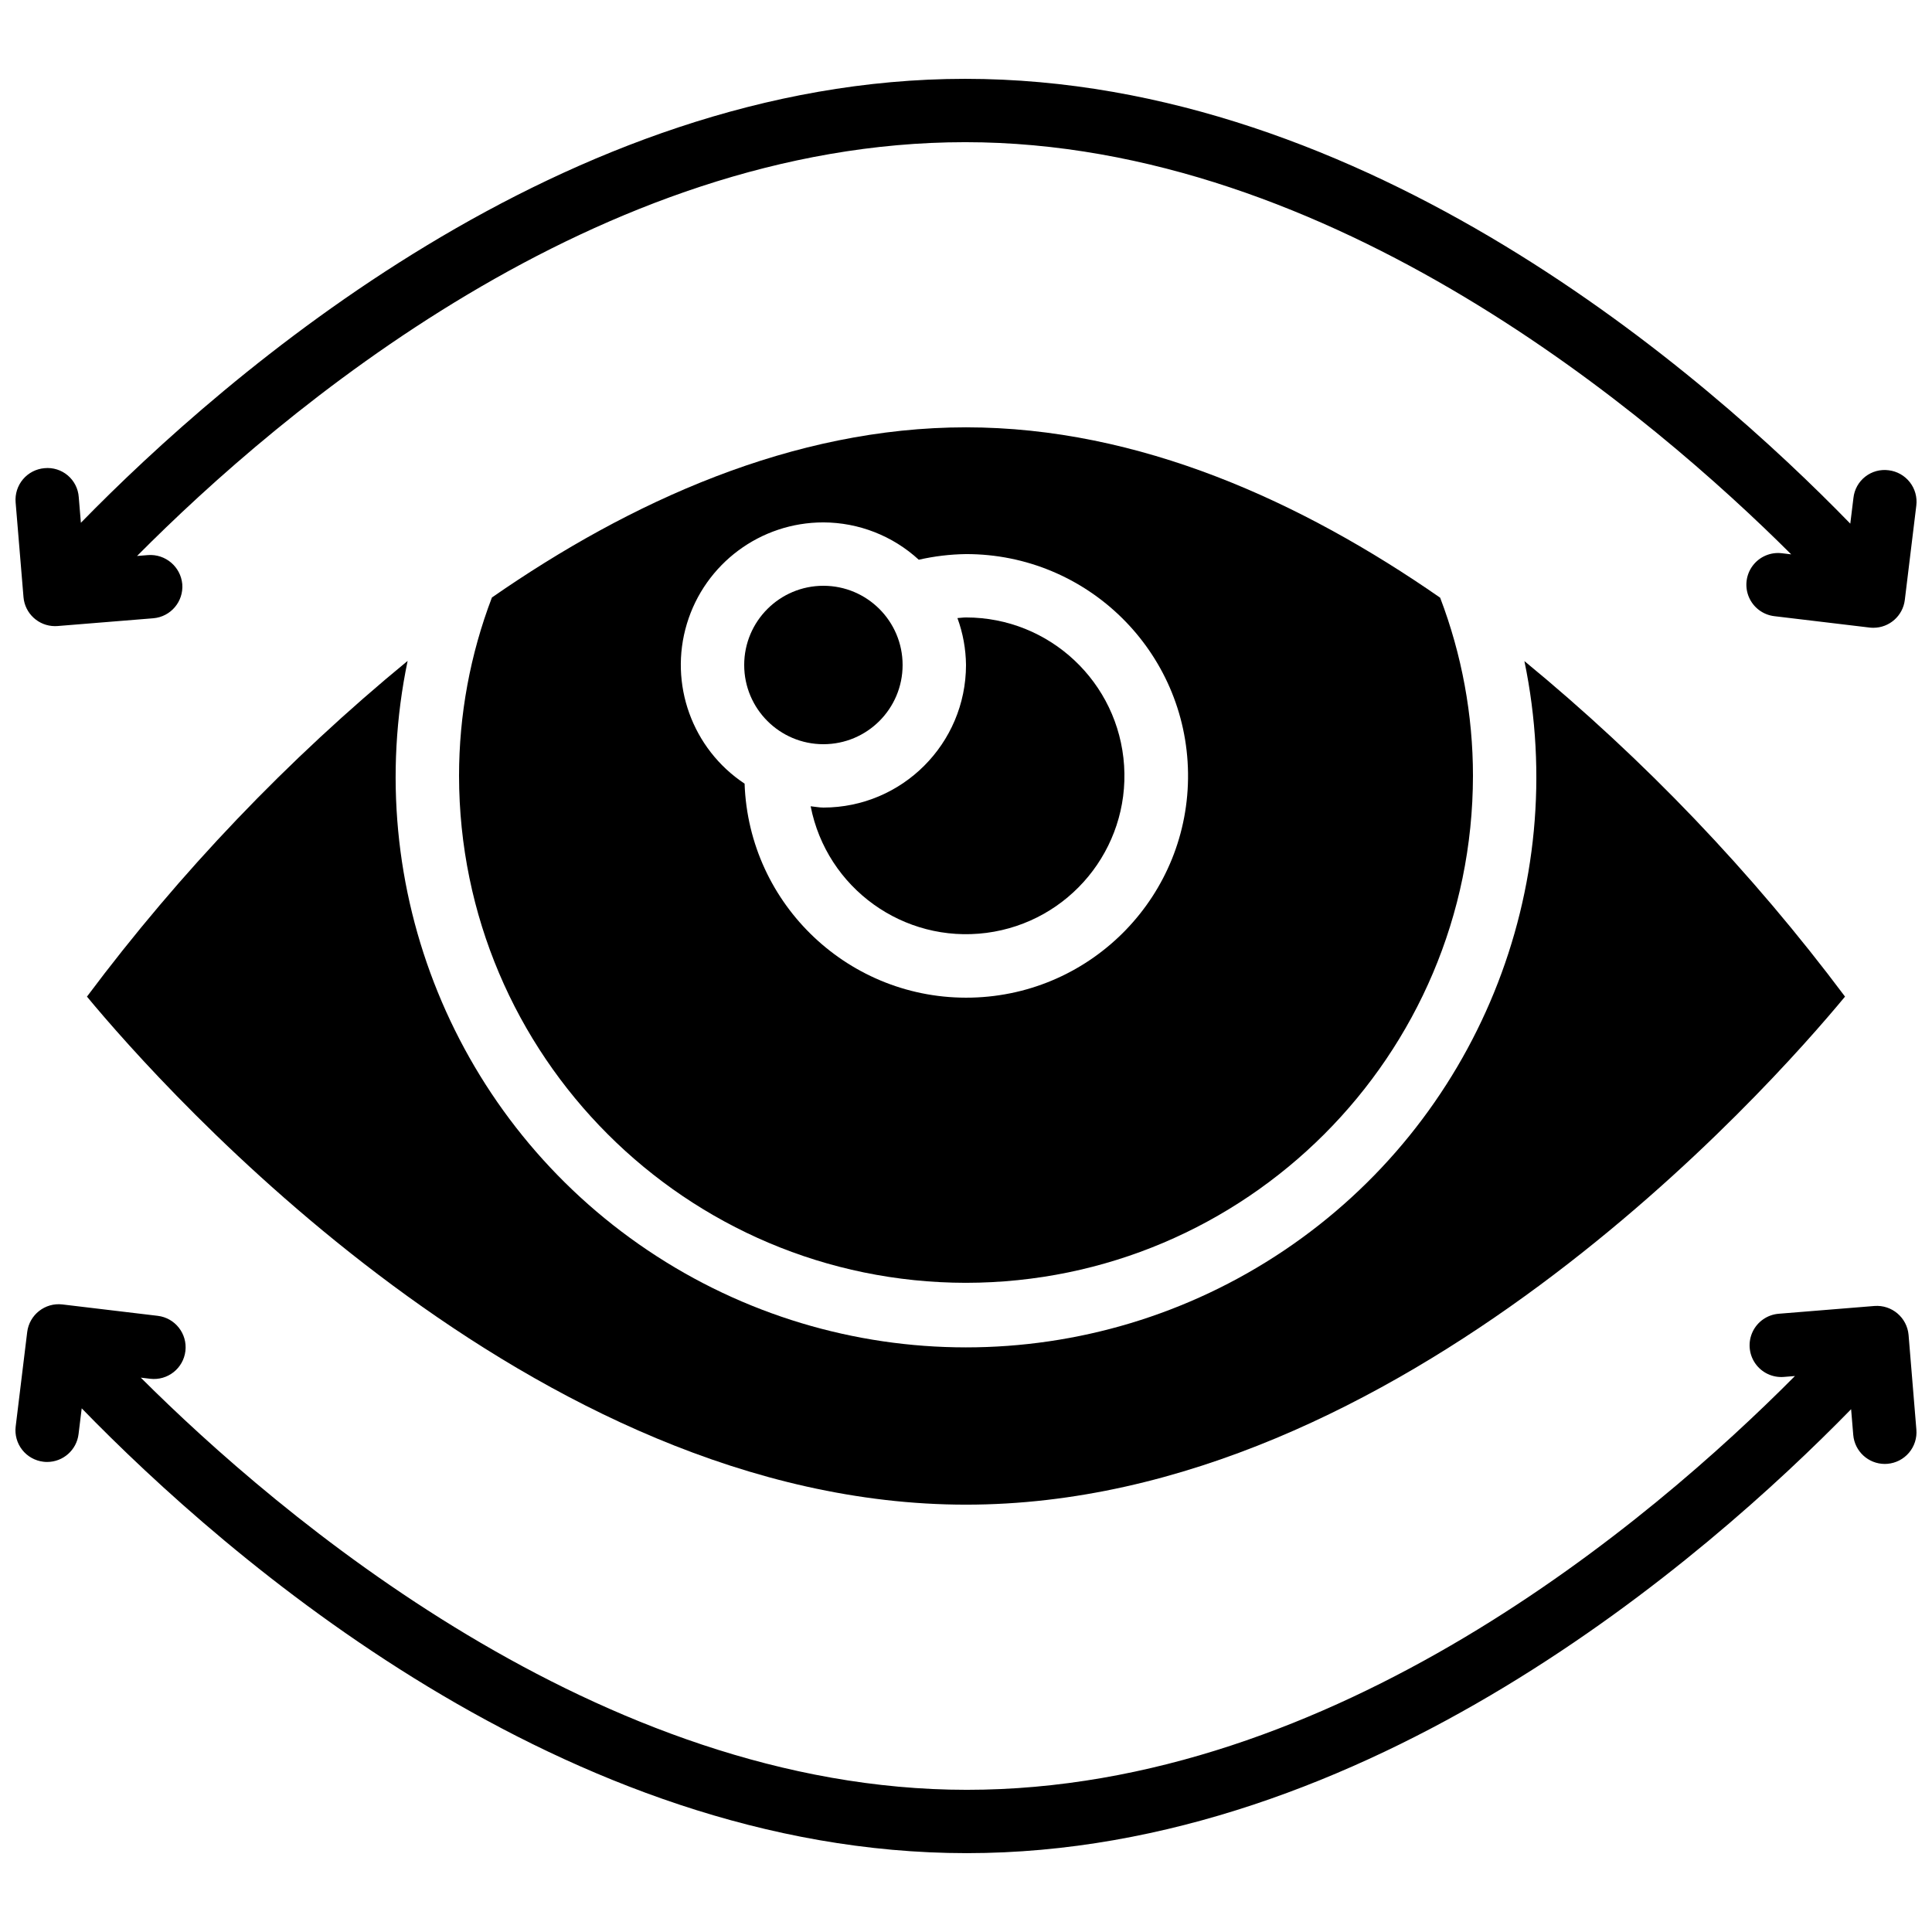
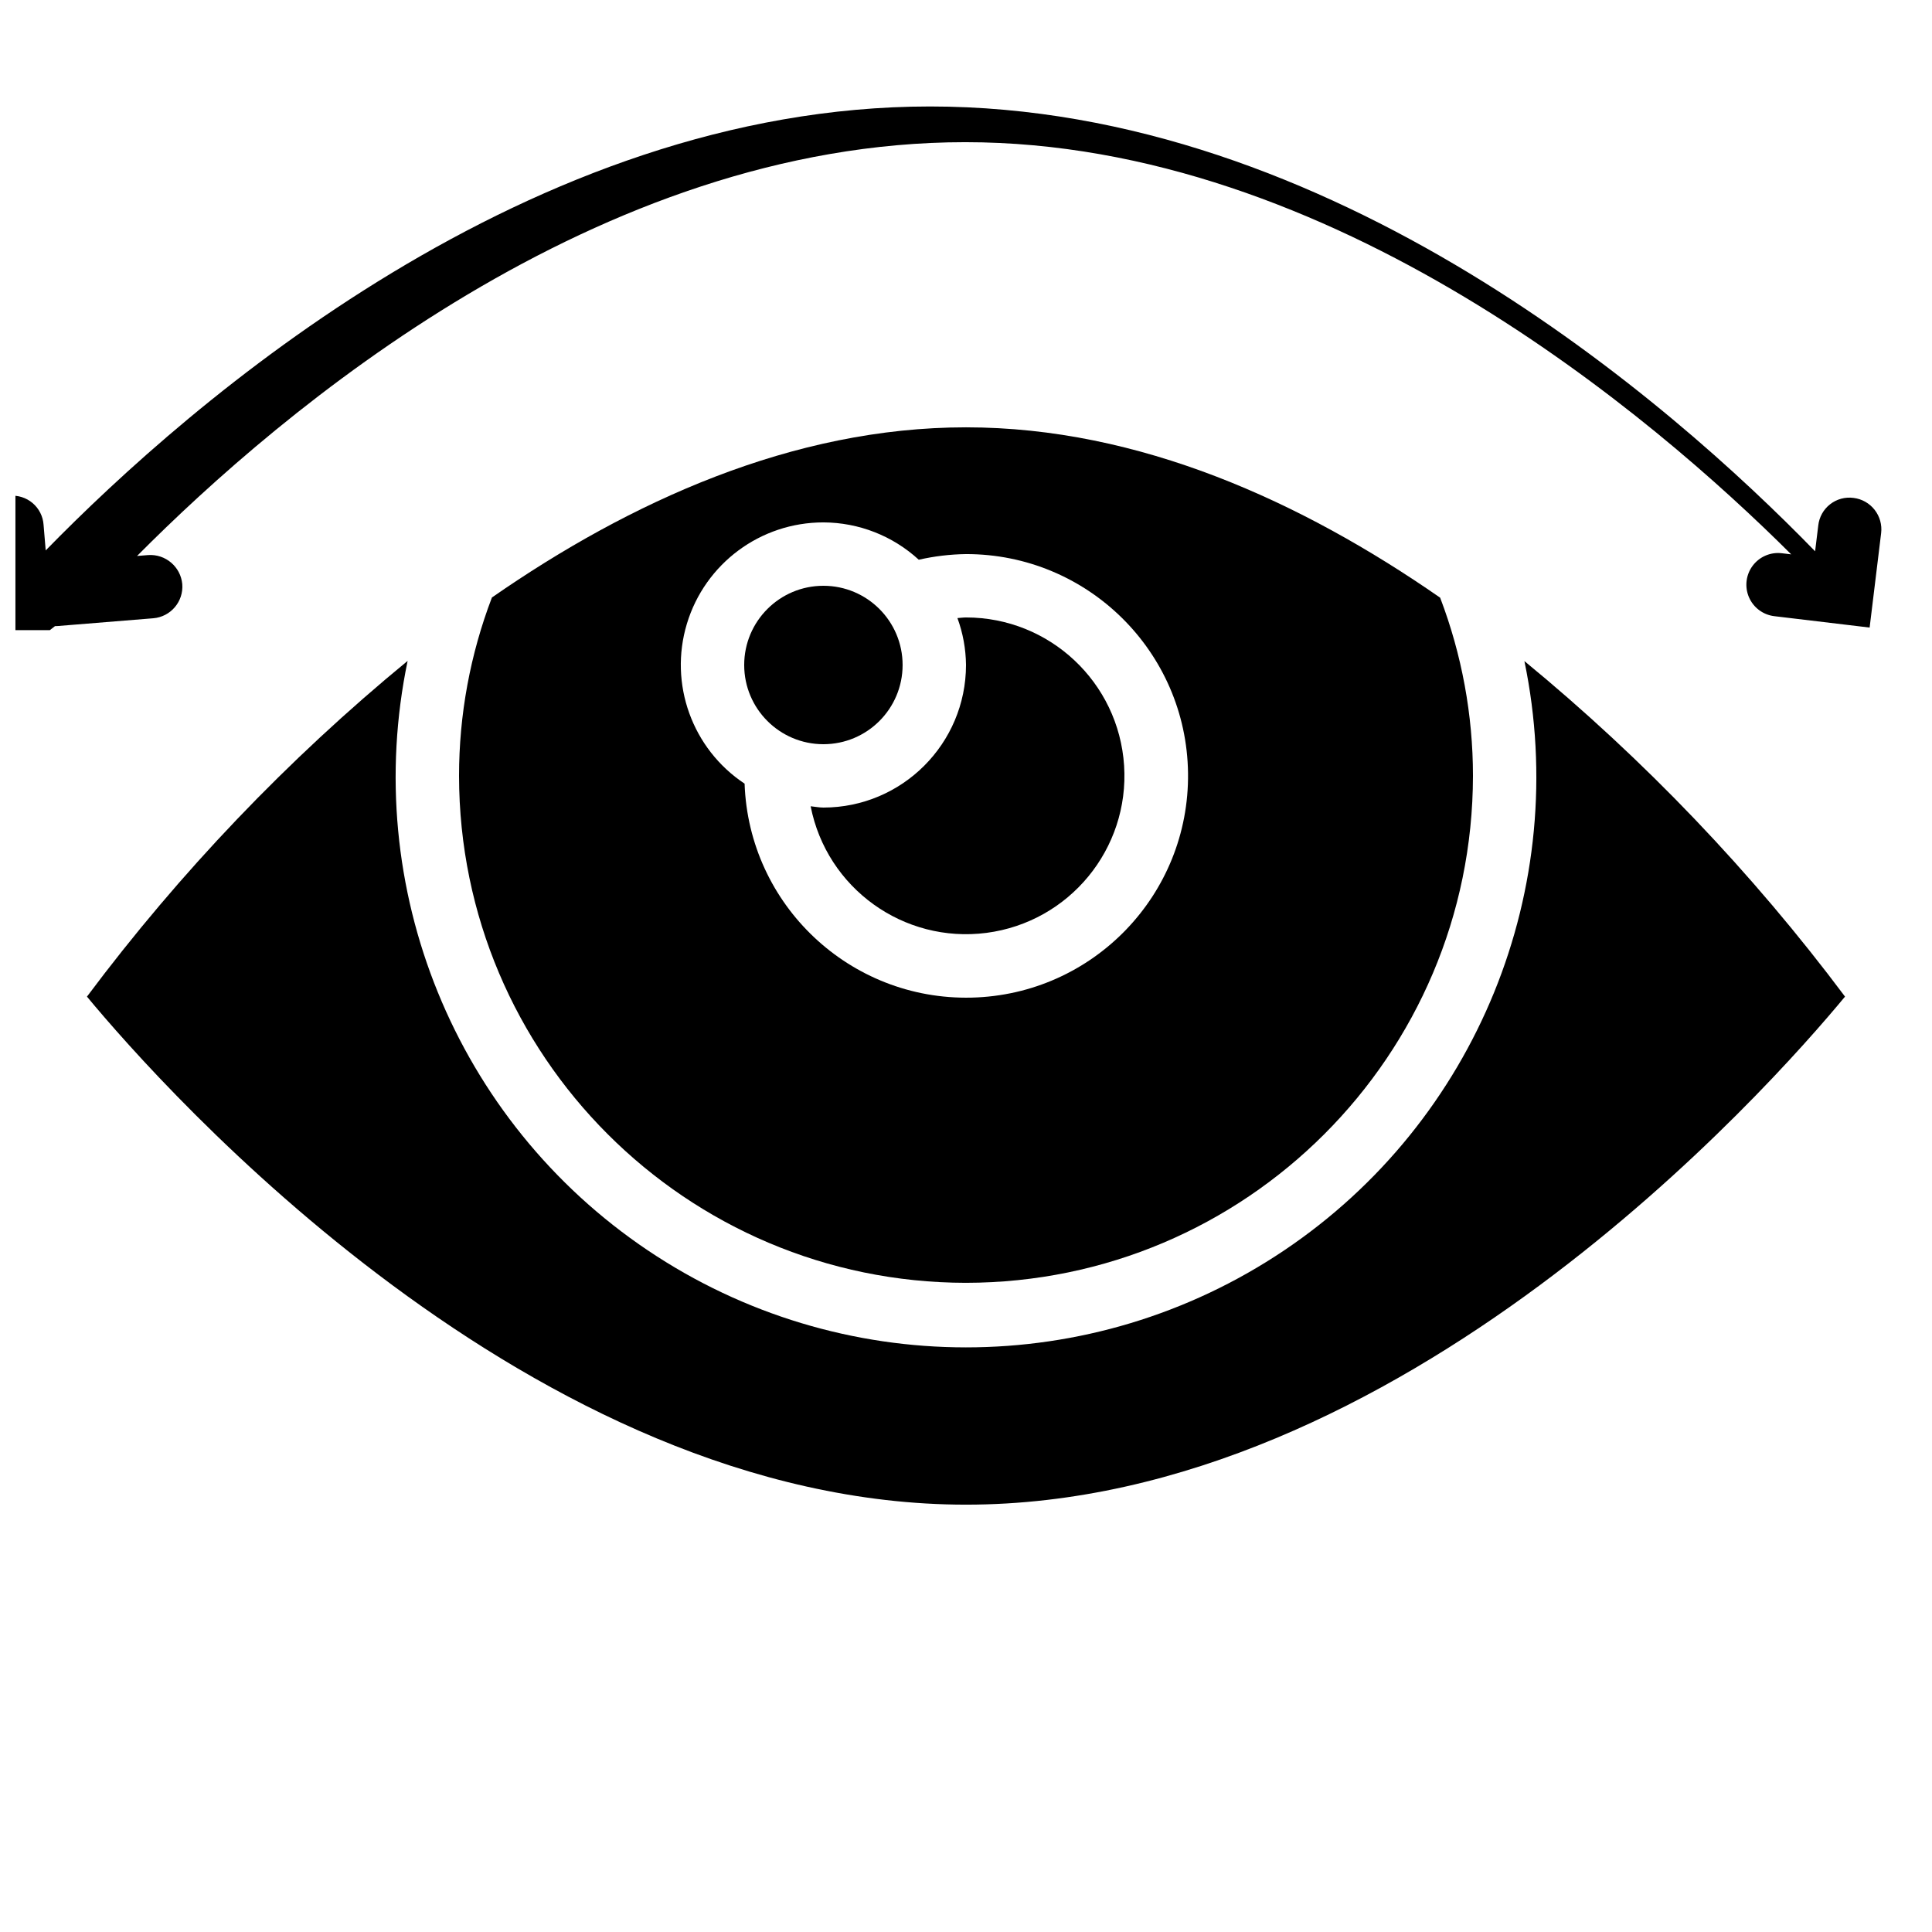
<svg xmlns="http://www.w3.org/2000/svg" width="800px" height="800px" version="1.1" viewBox="144 144 512 512">
  <defs>
    <clipPath id="b">
      <path d="m148.09 164h503.81v147h-503.81z" />
    </clipPath>
    <clipPath id="a">
      <path d="m148.09 489h503.81v147h-503.81z" />
    </clipPath>
  </defs>
  <path d="m358.83 357.67c4.258 21.719 24.645 36.398 46.59 33.551 21.945-2.852 37.91-22.254 36.477-44.336-1.434-22.086-19.766-39.262-41.895-39.254-0.754 0-1.516 0.121-2.273 0.164 1.461 3.984 2.227 8.188 2.273 12.434-0.023 20.855-16.93 37.762-37.789 37.785-1.156 0-2.25-0.242-3.383-0.344z" />
  <path d="m167.04 408.11c20.363 24.559 118.04 134.64 232.96 134.64 115.04 0 212.61-110.06 232.95-134.64-24.656-32.938-53.184-62.789-84.969-88.918 12.496 60.164-12.676 121.91-63.676 156.18-51.004 34.277-117.68 34.262-168.66-0.031-50.988-34.293-76.137-96.043-63.621-156.2-31.797 26.137-60.328 56.008-84.98 88.973z" />
  <path d="m383.2 320.23c0 11.594-9.398 20.992-20.992 20.992-11.59 0-20.988-9.398-20.988-20.992s9.398-20.992 20.988-20.992c11.594 0 20.992 9.398 20.992 20.992" />
  <path d="m400 483.96c74.164-0.082 134.26-60.184 134.35-134.35 0-16.137-2.949-32.137-8.695-47.215-36.586-25.41-79.742-45.148-125.65-45.148-45.93 0-89.07 19.711-125.64 45.094-5.762 15.094-8.715 31.113-8.715 47.27 0.086 74.164 60.188 134.27 134.35 134.35zm-37.789-201.52c9.363 0.031 18.379 3.559 25.273 9.895 4.106-0.934 8.301-1.438 12.516-1.496 32.203-0.039 58.438 25.844 58.84 58.047 0.402 32.199-25.184 58.727-57.379 59.492-32.195 0.766-59.008-24.52-60.137-56.703-13.887-9.207-20.102-26.43-15.289-42.379 4.816-15.953 19.516-26.867 36.176-26.855z" />
  <g clip-path="url(#b)">
-     <path d="m158.57 309.93c0.227 0 0.457-0.008 0.688-0.023l25.355-2.059c4.621-0.379 8.062-4.43 7.691-9.055-0.426-4.598-4.445-8.016-9.055-7.691l-2.93 0.238c38.266-38.535 122.11-109.66 219.47-109.66 97.312 0 182.59 73.012 218.9 109.23l-2.492-0.297c-2.981-0.355-5.922 0.91-7.719 3.312s-2.172 5.582-0.992 8.34c1.184 2.754 3.746 4.672 6.727 5.027l25.258 3.019c0.332 0.039 0.664 0.055 1 0.055 4.238-0.004 7.812-3.168 8.324-7.379l3.047-25.012c0.273-2.207-0.348-4.434-1.719-6.188-1.371-1.754-3.383-2.891-5.594-3.16-2.215-0.297-4.457 0.309-6.215 1.688-1.762 1.375-2.891 3.406-3.133 5.629l-0.836 6.828c-38.32-39.426-128.01-117.88-234.55-117.88-106.07 0-195.9 78.266-234.36 117.65l-0.566-6.805c-0.156-2.231-1.203-4.301-2.91-5.746-1.707-1.445-3.926-2.137-6.152-1.922-2.219 0.184-4.273 1.242-5.711 2.941-1.438 1.699-2.141 3.902-1.957 6.121l2.086 25.102c0.359 4.348 3.992 7.691 8.355 7.699z" />
+     <path d="m158.57 309.93c0.227 0 0.457-0.008 0.688-0.023l25.355-2.059c4.621-0.379 8.062-4.43 7.691-9.055-0.426-4.598-4.445-8.016-9.055-7.691l-2.93 0.238c38.266-38.535 122.11-109.66 219.47-109.66 97.312 0 182.59 73.012 218.9 109.23l-2.492-0.297c-2.981-0.355-5.922 0.91-7.719 3.312s-2.172 5.582-0.992 8.34c1.184 2.754 3.746 4.672 6.727 5.027l25.258 3.019l3.047-25.012c0.273-2.207-0.348-4.434-1.719-6.188-1.371-1.754-3.383-2.891-5.594-3.16-2.215-0.297-4.457 0.309-6.215 1.688-1.762 1.375-2.891 3.406-3.133 5.629l-0.836 6.828c-38.32-39.426-128.01-117.88-234.55-117.88-106.07 0-195.9 78.266-234.36 117.65l-0.566-6.805c-0.156-2.231-1.203-4.301-2.91-5.746-1.707-1.445-3.926-2.137-6.152-1.922-2.219 0.184-4.273 1.242-5.711 2.941-1.438 1.699-2.141 3.902-1.957 6.121l2.086 25.102c0.359 4.348 3.992 7.691 8.355 7.699z" />
  </g>
  <g clip-path="url(#a)">
-     <path d="m649.79 497.77c-0.406-4.602-4.438-8.023-9.047-7.672l-25.355 2.059c-2.992 0.238-5.629 2.059-6.918 4.769-1.285 2.715-1.027 5.91 0.68 8.379 1.711 2.473 4.609 3.84 7.602 3.594l2.93-0.238c-38.266 38.535-122.11 109.66-219.47 109.66-97.312 0-182.59-73.008-218.9-109.23l2.492 0.297c4.606 0.547 8.785-2.742 9.332-7.348 0.547-4.606-2.742-8.785-7.348-9.332l-25.254-3.016c-4.594-0.539-8.758 2.734-9.324 7.32l-3.051 25.012c-0.273 2.211 0.348 4.438 1.719 6.191 1.371 1.75 3.387 2.887 5.594 3.156 0.34 0.047 0.684 0.066 1.027 0.066 4.238-0.008 7.809-3.172 8.32-7.379l0.836-6.832c38.32 39.426 128.01 117.88 234.55 117.88 106.08 0 195.9-78.266 234.36-117.65l0.566 6.805c0.363 4.348 3.996 7.695 8.359 7.699 0.234 0 0.469-0.008 0.703-0.031 2.219-0.184 4.273-1.242 5.711-2.941 1.441-1.699 2.144-3.902 1.957-6.121z" />
-   </g>
+     </g>
</svg>